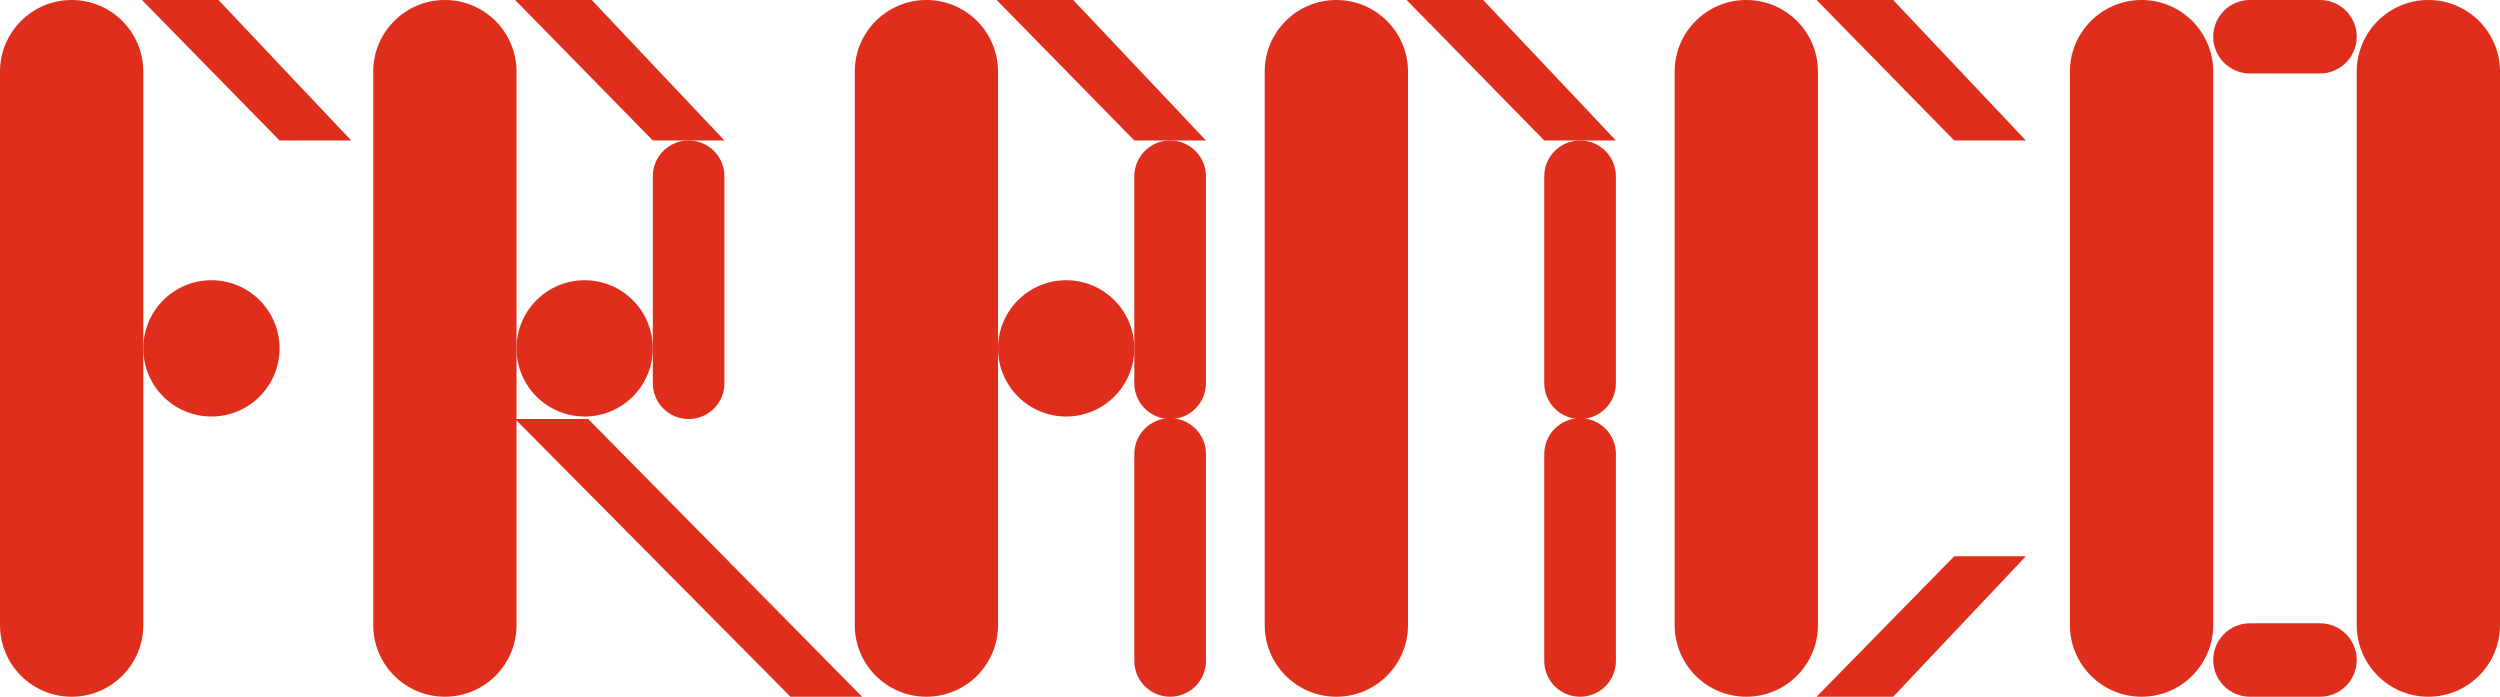
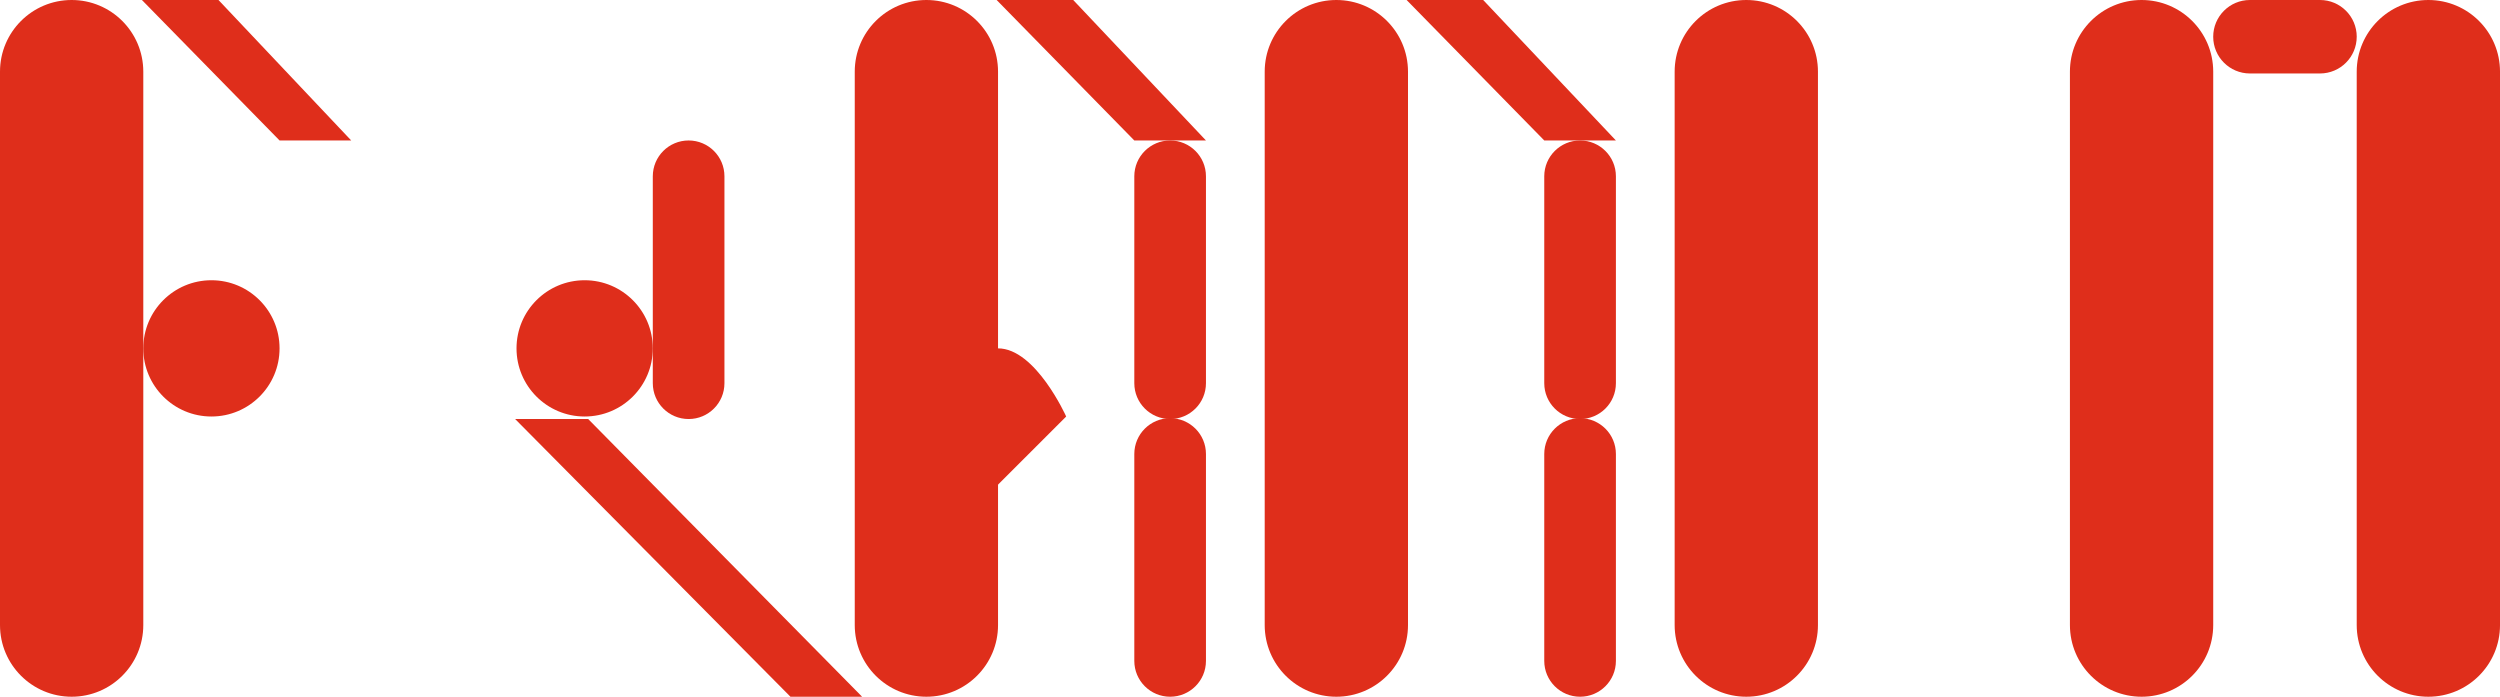
<svg xmlns="http://www.w3.org/2000/svg" id="Ebene_1" version="1.1" viewBox="0 0 2032.14 566.34">
  <defs>
    <style>
      .st0 {
        fill: #df2e1b;
      }
    </style>
  </defs>
  <path class="st0" d="M1915.68,29.86C1915.68,13.37,1902.31,0,1885.82,0h-56.95C1812.39,0,1799.02,13.37,1799.02,29.86s13.36,29.86,29.85,29.86h56.95c16.49,0,29.85-13.37,29.85-29.86" />
-   <path class="st0" d="M1915.68,536.49c0-16.49-13.36-29.85-29.85-29.85h-56.95c-16.48,0-29.85,13.37-29.85,29.85s13.36,29.86,29.85,29.86h56.95c16.49,0,29.85-13.37,29.85-29.86" />
  <path class="st0" d="M1740.79,0C1708.63,0,1682.55,26.07,1682.55,58.24v449.86c0,32.16,26.08,58.24,58.24,58.24s58.24-26.08,58.24-58.24V58.24C1799.02,26.07,1772.95,0,1740.79,0" />
  <path class="st0" d="M1973.91,0C1941.75,0,1915.67,26.07,1915.67,58.24v449.86c0,32.16,26.08,58.24,58.24,58.24s58.24-26.08,58.24-58.24V58.24C2032.14,26.07,2006.07,0,1973.91,0" />
  <path class="st0" d="M58.24,0C26.08,0,0,26.07,0,58.24v449.86c0,32.16,26.08,58.24,58.24,58.24s58.24-26.08,58.24-58.24V58.24C116.47,26.07,90.4,0,58.24,0" />
  <path class="st0" d="M171.86,338.56c30.59,0,55.38-24.8,55.38-55.38s-24.79-55.39-55.38-55.39-55.38,24.8-55.38,55.39,24.79,55.38,55.38,55.38" />
  <polygon class="st0" points="115.35 0 227.25 114.18 285.48 114.18 177.59 0 115.35 0" />
-   <path class="st0" d="M361.62,0C329.46,0,303.39,26.07,303.39,58.24v449.86c0,32.16,26.07,58.24,58.23,58.24s58.24-26.08,58.24-58.24V58.24C419.86,26.07,393.78,0,361.62,0" />
  <path class="st0" d="M559.75,114.18c-16.08,0-29.12,13.03-29.12,29.12v168.19c0,16.08,13.03,29.12,29.12,29.12s29.12-13.03,29.12-29.12v-168.19c0-16.08-13.03-29.12-29.12-29.12" />
  <path class="st0" d="M475.24,338.56c30.59,0,55.38-24.8,55.38-55.38s-24.79-55.39-55.38-55.39-55.39,24.8-55.39,55.39,24.79,55.38,55.39,55.38" />
-   <polygon class="st0" points="418.73 0 530.63 114.18 588.87 114.18 480.97 0 418.73 0" />
  <polygon class="st0" points="418.73 340.61 642.52 566.34 700.76 566.34 478.11 340.61 418.73 340.61" />
  <path class="st0" d="M753.02,0C720.86,0,694.79,26.07,694.79,58.24v449.86c0,32.16,26.08,58.24,58.23,58.24s58.24-26.08,58.24-58.24V58.24C811.26,26.07,785.18,0,753.02,0" />
  <path class="st0" d="M951.15,114.18c-16.08,0-29.12,13.03-29.12,29.12v168.19c0,16.08,13.03,29.12,29.12,29.12s29.12-13.03,29.12-29.12v-168.19c0-16.08-13.03-29.12-29.12-29.12" />
-   <path class="st0" d="M866.64,338.56c30.59,0,55.39-24.8,55.39-55.38s-24.79-55.39-55.39-55.39-55.39,24.8-55.39,55.39,24.79,55.38,55.39,55.38" />
+   <path class="st0" d="M866.64,338.56s-24.79-55.39-55.39-55.39-55.39,24.8-55.39,55.39,24.79,55.38,55.39,55.38" />
  <polygon class="st0" points="810.13 0 922.03 114.18 980.27 114.18 872.37 0 810.13 0" />
  <path class="st0" d="M951.15,339.92c-16.08,0-29.12,13.03-29.12,29.12v168.18c0,16.08,13.03,29.12,29.12,29.12s29.12-13.03,29.12-29.12v-168.18c0-16.08-13.03-29.12-29.12-29.12" />
  <path class="st0" d="M1419.49,0C1387.33,0,1361.25,26.07,1361.25,58.24v449.86c0,32.16,26.08,58.24,58.24,58.24s58.24-26.08,58.24-58.24V58.24C1477.73,26.07,1451.65,0,1419.49,0" />
-   <polygon class="st0" points="1476.6 0 1588.5 114.18 1646.74 114.18 1538.85 0 1476.6 0" />
-   <polygon class="st0" points="1588.51 452.16 1476.61 566.34 1538.85 566.34 1646.74 452.16 1588.51 452.16" />
  <path class="st0" d="M1086.26,0C1054.1,0,1028.02,26.07,1028.02,58.23v449.87c0,32.16,26.08,58.24,58.24,58.24s58.24-26.08,58.24-58.24V58.24C1144.49,26.07,1118.42,0,1086.26,0" />
  <path class="st0" d="M1284.38,114.18c-16.08,0-29.12,13.03-29.12,29.12v168.19c0,16.08,13.03,29.12,29.12,29.12s29.12-13.03,29.12-29.12v-168.19c0-16.08-13.03-29.12-29.12-29.12" />
  <polygon class="st0" points="1143.37 0 1255.27 114.18 1313.5 114.18 1205.61 0 1143.37 0" />
  <path class="st0" d="M1284.38,339.92c-16.08,0-29.12,13.03-29.12,29.12v168.18c0,16.08,13.03,29.12,29.12,29.12s29.12-13.03,29.12-29.12v-168.18c0-16.08-13.03-29.12-29.12-29.12" />
</svg>